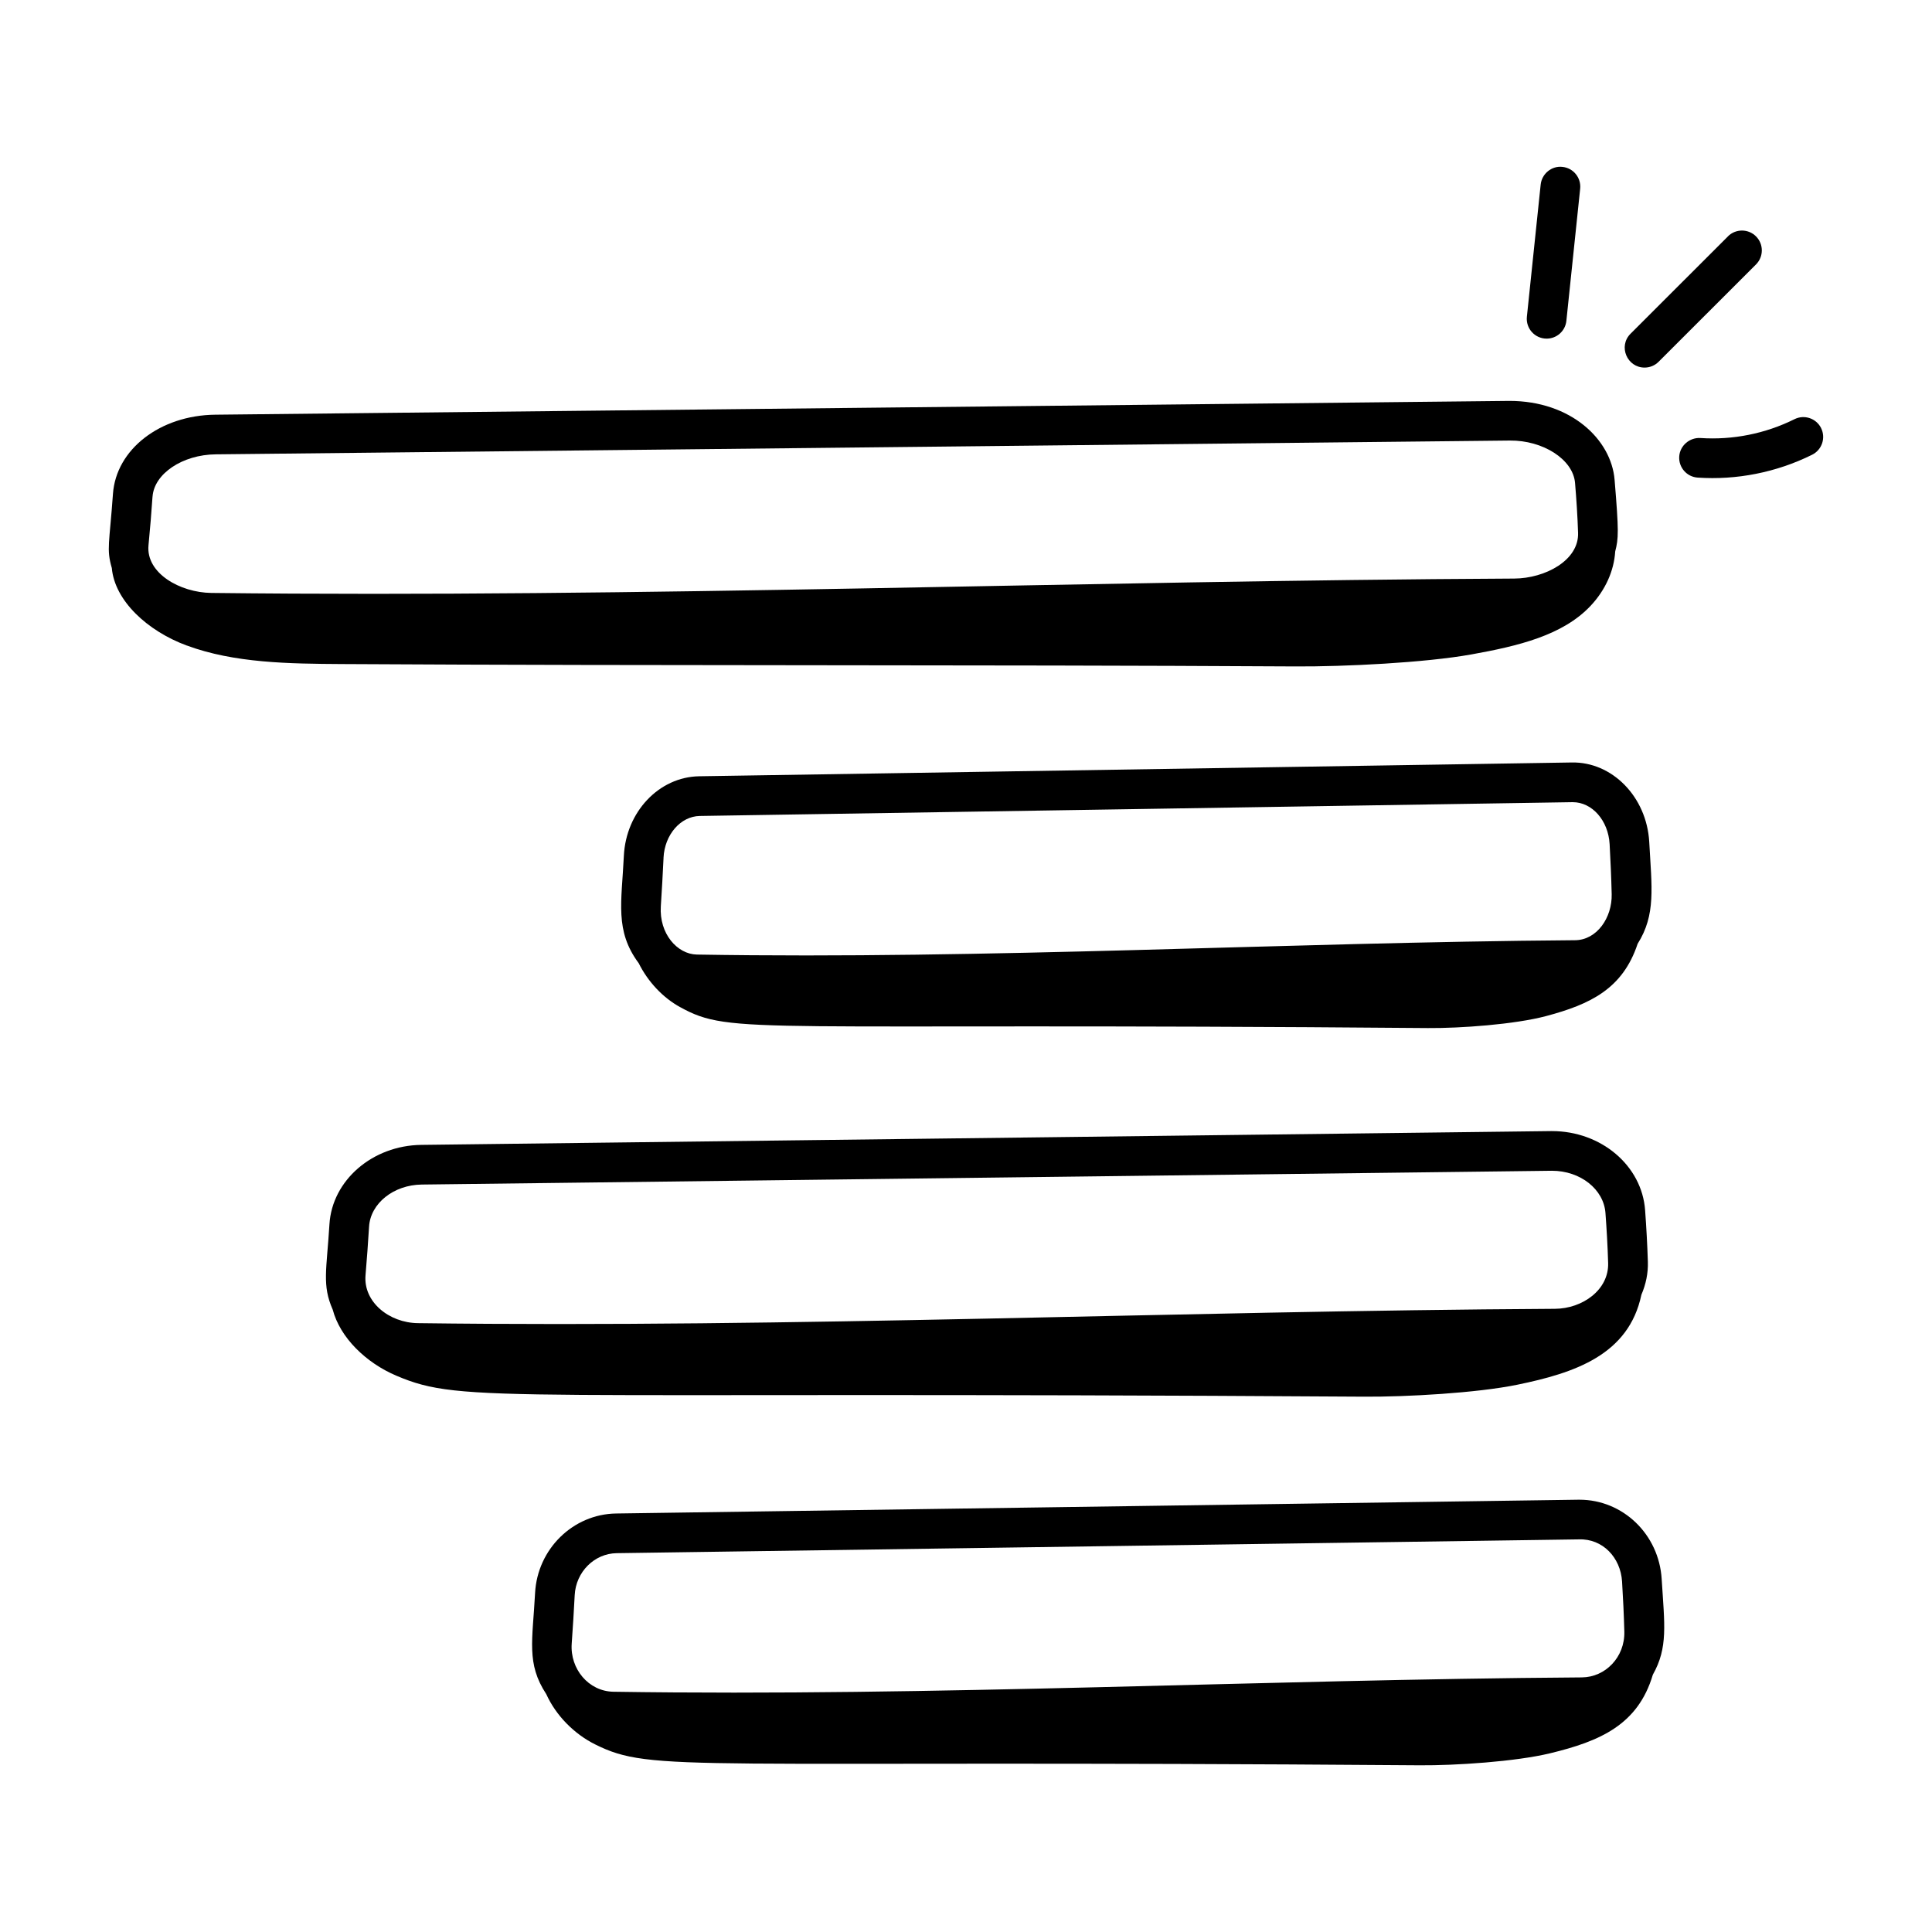
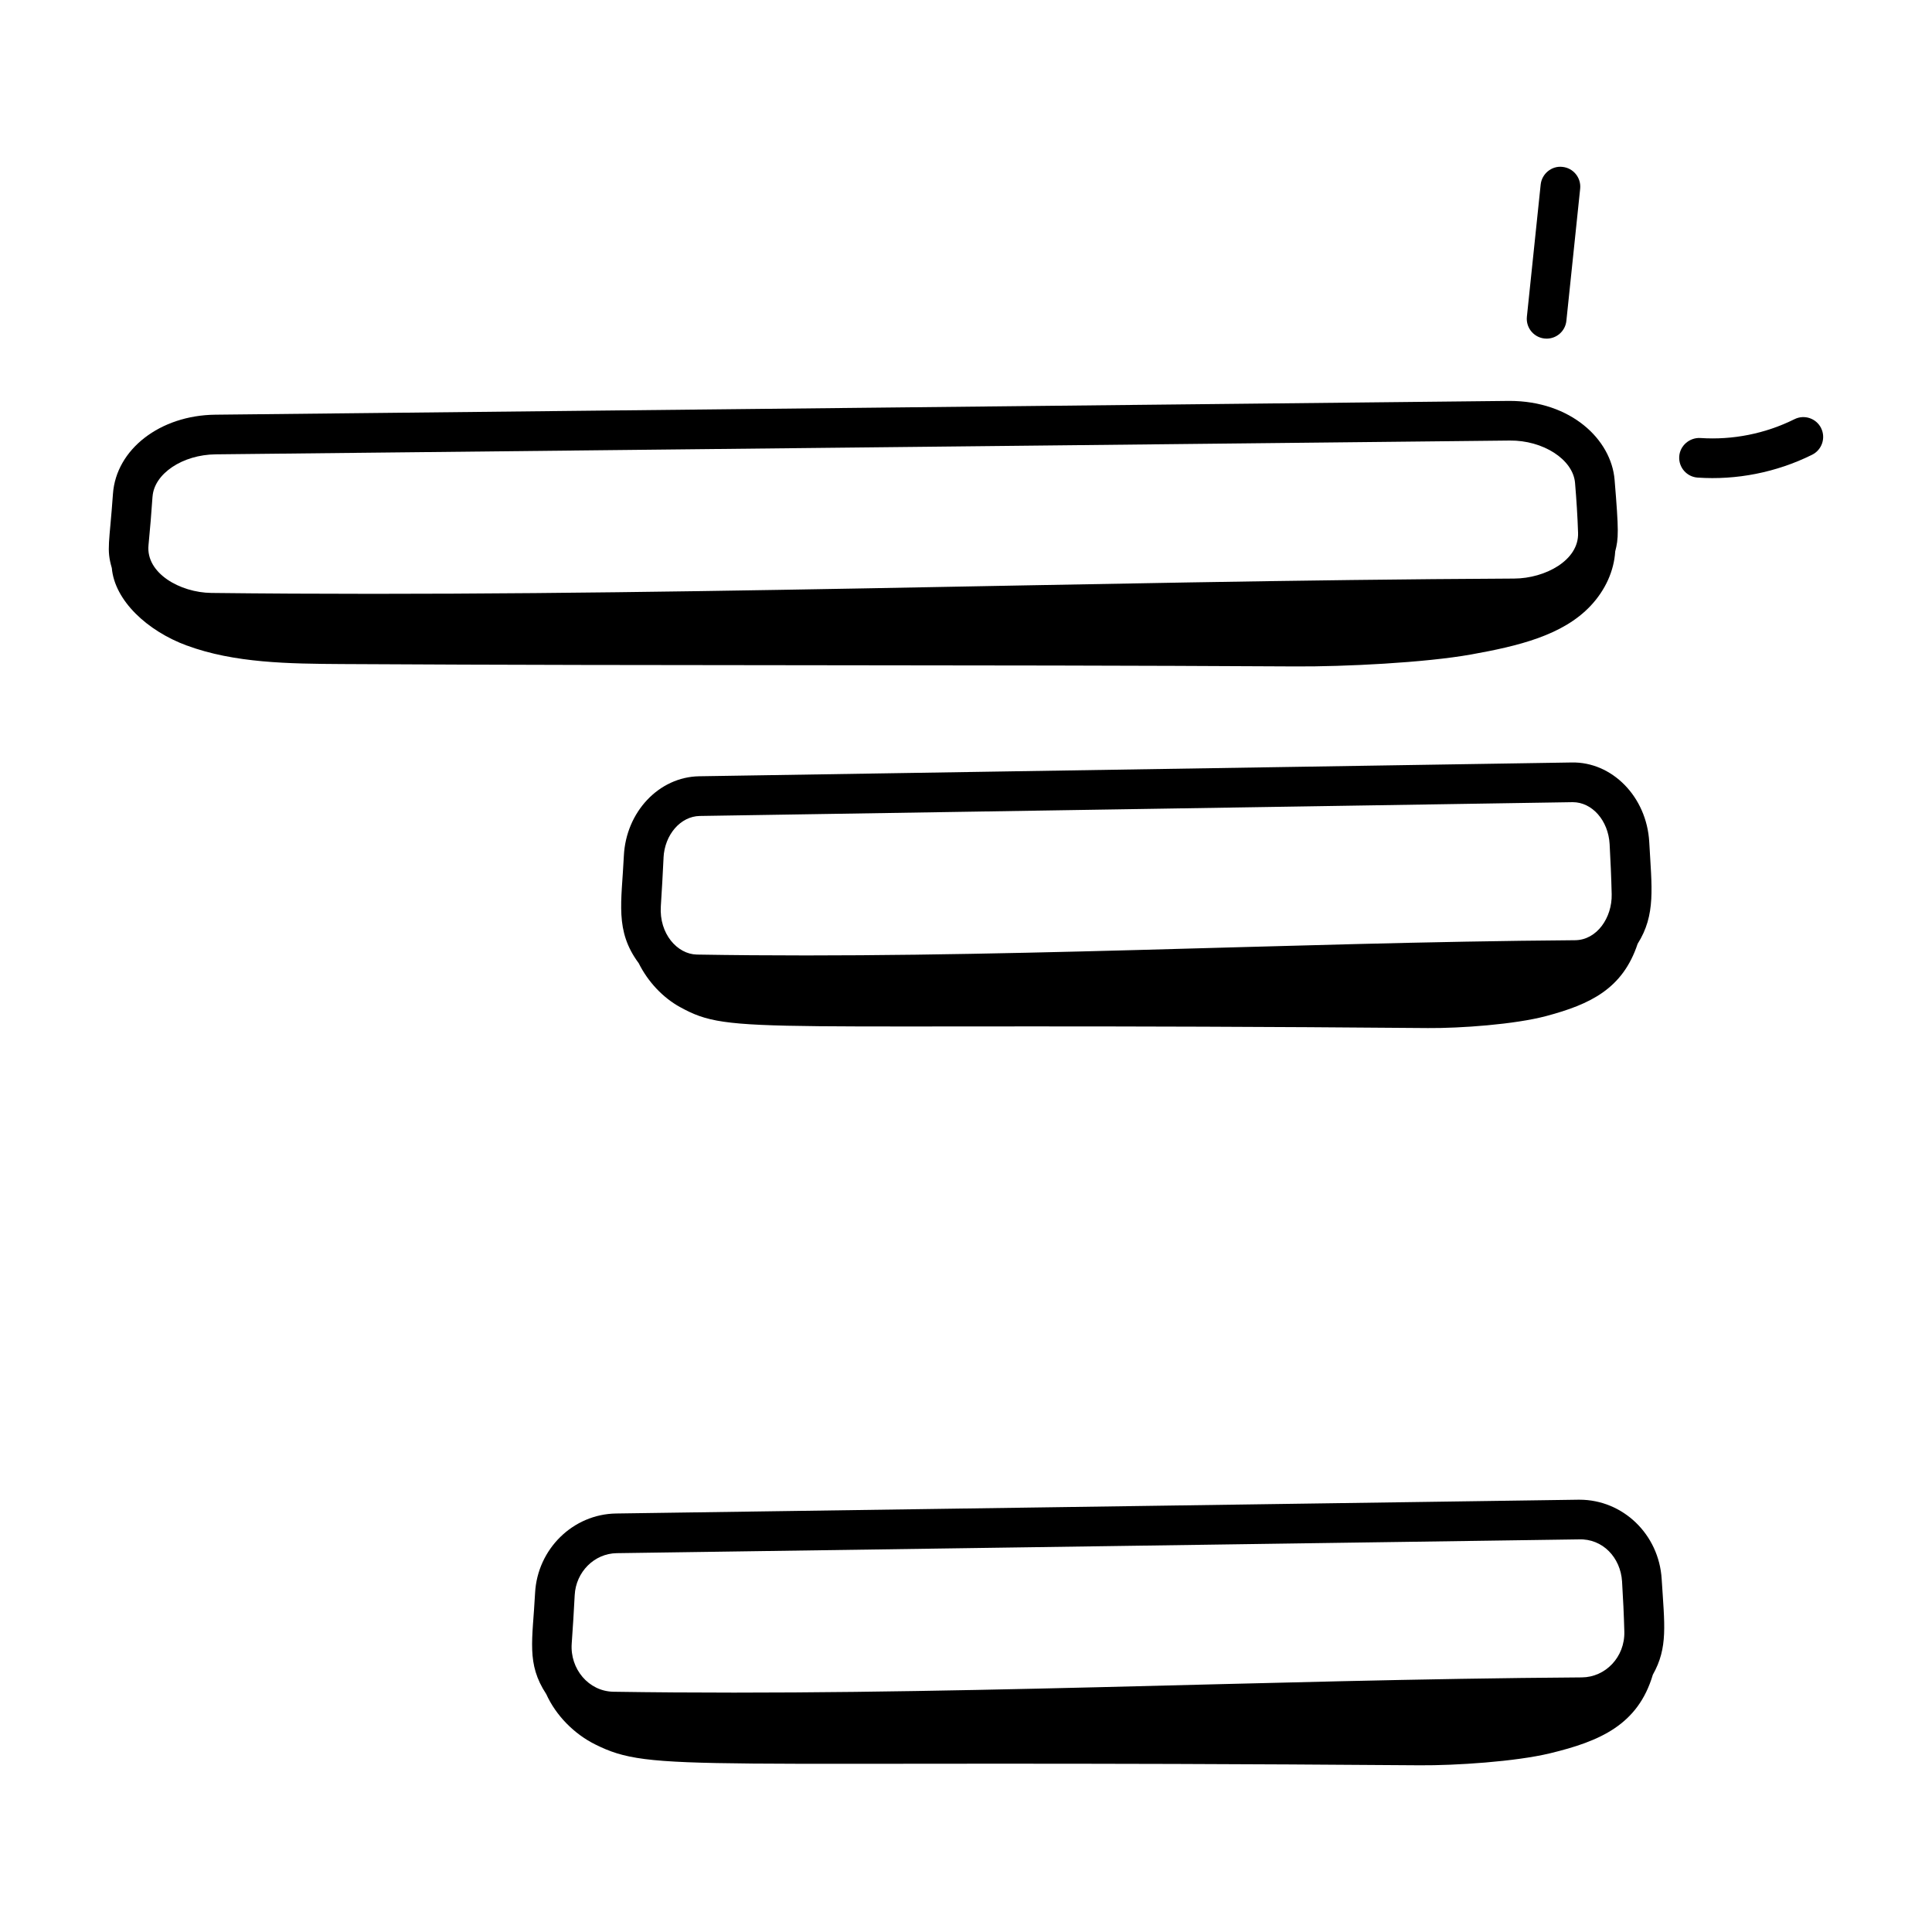
<svg xmlns="http://www.w3.org/2000/svg" id="Layer_1" height="512" viewBox="0 0 73 73" width="512">
  <g id="_x35_6">
-     <path d="m12.448 46.257c-.104 1.725-.288 2.294.124 3.228.28 1.058 1.253 2.007 2.408 2.497 2.568 1.091 3.808.576 36.576.791 1.581.01 4.248-.137 5.786-.454 2.146-.442 4.2-1.12 4.677-3.396.169-.393.259-.814.245-1.245-.02-.65-.057-1.305-.104-1.951-.121-1.685-1.662-2.989-3.518-2.989-.016 0-.031 0-.047 0l-42.678.521c-1.844.022-3.367 1.339-3.469 2.998zm46.193-2.02c1.071 0 1.956.697 2.021 1.598.046.626.083 1.259.101 1.888.031 1.011-.966 1.724-2.012 1.73-14.353.082-28.739.728-42.961.542-1.093-.014-2.063-.803-1.979-1.809.053-.611.096-1.229.134-1.838.054-.879.927-1.577 1.988-1.59.1-.001 42.809-.521 42.707-.521z" />
    <path d="m58.214 6.974-.521 4.993c-.046.439.296.828.747.828.379 0 .705-.286.745-.672l.521-4.993c.043-.412-.256-.781-.668-.824-.402-.049-.781.255-.824.668z" />
-     <path d="m65.29 8.932-3.68 3.677c-.475.475-.131 1.28.53 1.28.191 0 .384-.073.53-.22l3.68-3.677c.293-.293.293-.768 0-1.061-.292-.292-.767-.294-1.061 0z" />
    <path d="m68.811 16.177c-.184-.371-.635-.523-1.005-.339-1.103.548-2.332.794-3.559.712-.403-.023-.771.285-.798.698s.285.771.698.798c1.459.099 2.966-.19 4.324-.864.371-.185.522-.635.339-1.005z" />
    <path d="m7.058 24.39c1.792.665 3.864.689 5.858.701 12.415.071 23.636.019 36.051.09 1.811.01 4.867-.137 6.63-.454 1.763-.317 3.449-.716 4.503-1.836.56-.595.886-1.326.93-2.055.128-.496.139-.75-.023-2.707-.126-1.526-1.653-2.981-3.973-2.981l-48.899.521c-2.086.022-3.749 1.309-3.867 2.993-.132 1.872-.253 2.081-.043 2.8.107 1.227 1.332 2.374 2.833 2.93zm-1.294-5.625c.062-.868 1.132-1.585 2.387-1.598l48.899-.521c1.244-.013 2.389.707 2.463 1.604.052.625.094 1.256.114 1.882.038 1.038-1.241 1.723-2.414 1.729-16.284.082-33.051.731-49.228.543-1.18-.014-2.475-.744-2.374-1.801.06-.612.11-1.23.152-1.839z" />
    <path d="m25.699 38.054c1.975 1.086 2.616.573 28.254.791 1.221.01 3.281-.137 4.47-.454 1.67-.445 2.891-1.031 3.454-2.729.696-1.102.533-2.128.439-3.851-.097-1.707-1.406-3.033-2.931-3.001l-32.968.521c-1.517.025-2.766 1.347-2.845 3.01-.083 1.751-.351 2.825.561 4.052.35.705.917 1.305 1.565 1.661zm-.628-5.643c.042-.874.645-1.568 1.371-1.58l32.967-.521h.018c.731 0 1.342.692 1.392 1.584.035.629.063 1.265.078 1.895.02.882-.557 1.732-1.387 1.737-10.996.082-22.193.727-33.179.542-.738-.013-1.429-.786-1.362-1.824.04-.609.074-1.226.103-1.833z" />
    <path d="m62.452 63.278c.579-1.026.442-1.884.334-3.616-.104-1.689-1.465-2.996-3.106-2.996-.015 0-.03 0-.045 0l-36.354.521c-1.63.023-2.976 1.343-3.063 3.005-.094 1.796-.337 2.663.423 3.821.365.807 1.052 1.502 1.844 1.897 2.195 1.095 3.328.576 31.157.791 1.347.01 3.618-.137 4.929-.454 1.879-.454 3.319-1.071 3.881-2.968zm-2.681.102c-12.127.082-24.473.728-36.591.542-.943-.015-1.646-.866-1.578-1.818.044-.61.082-1.227.113-1.834.046-.877.743-1.572 1.587-1.584l36.354-.521c.901-.033 1.576.686 1.633 1.589.039.629.069 1.262.086 1.892.026.976-.723 1.728-1.604 1.734z" />
  </g>
</svg>